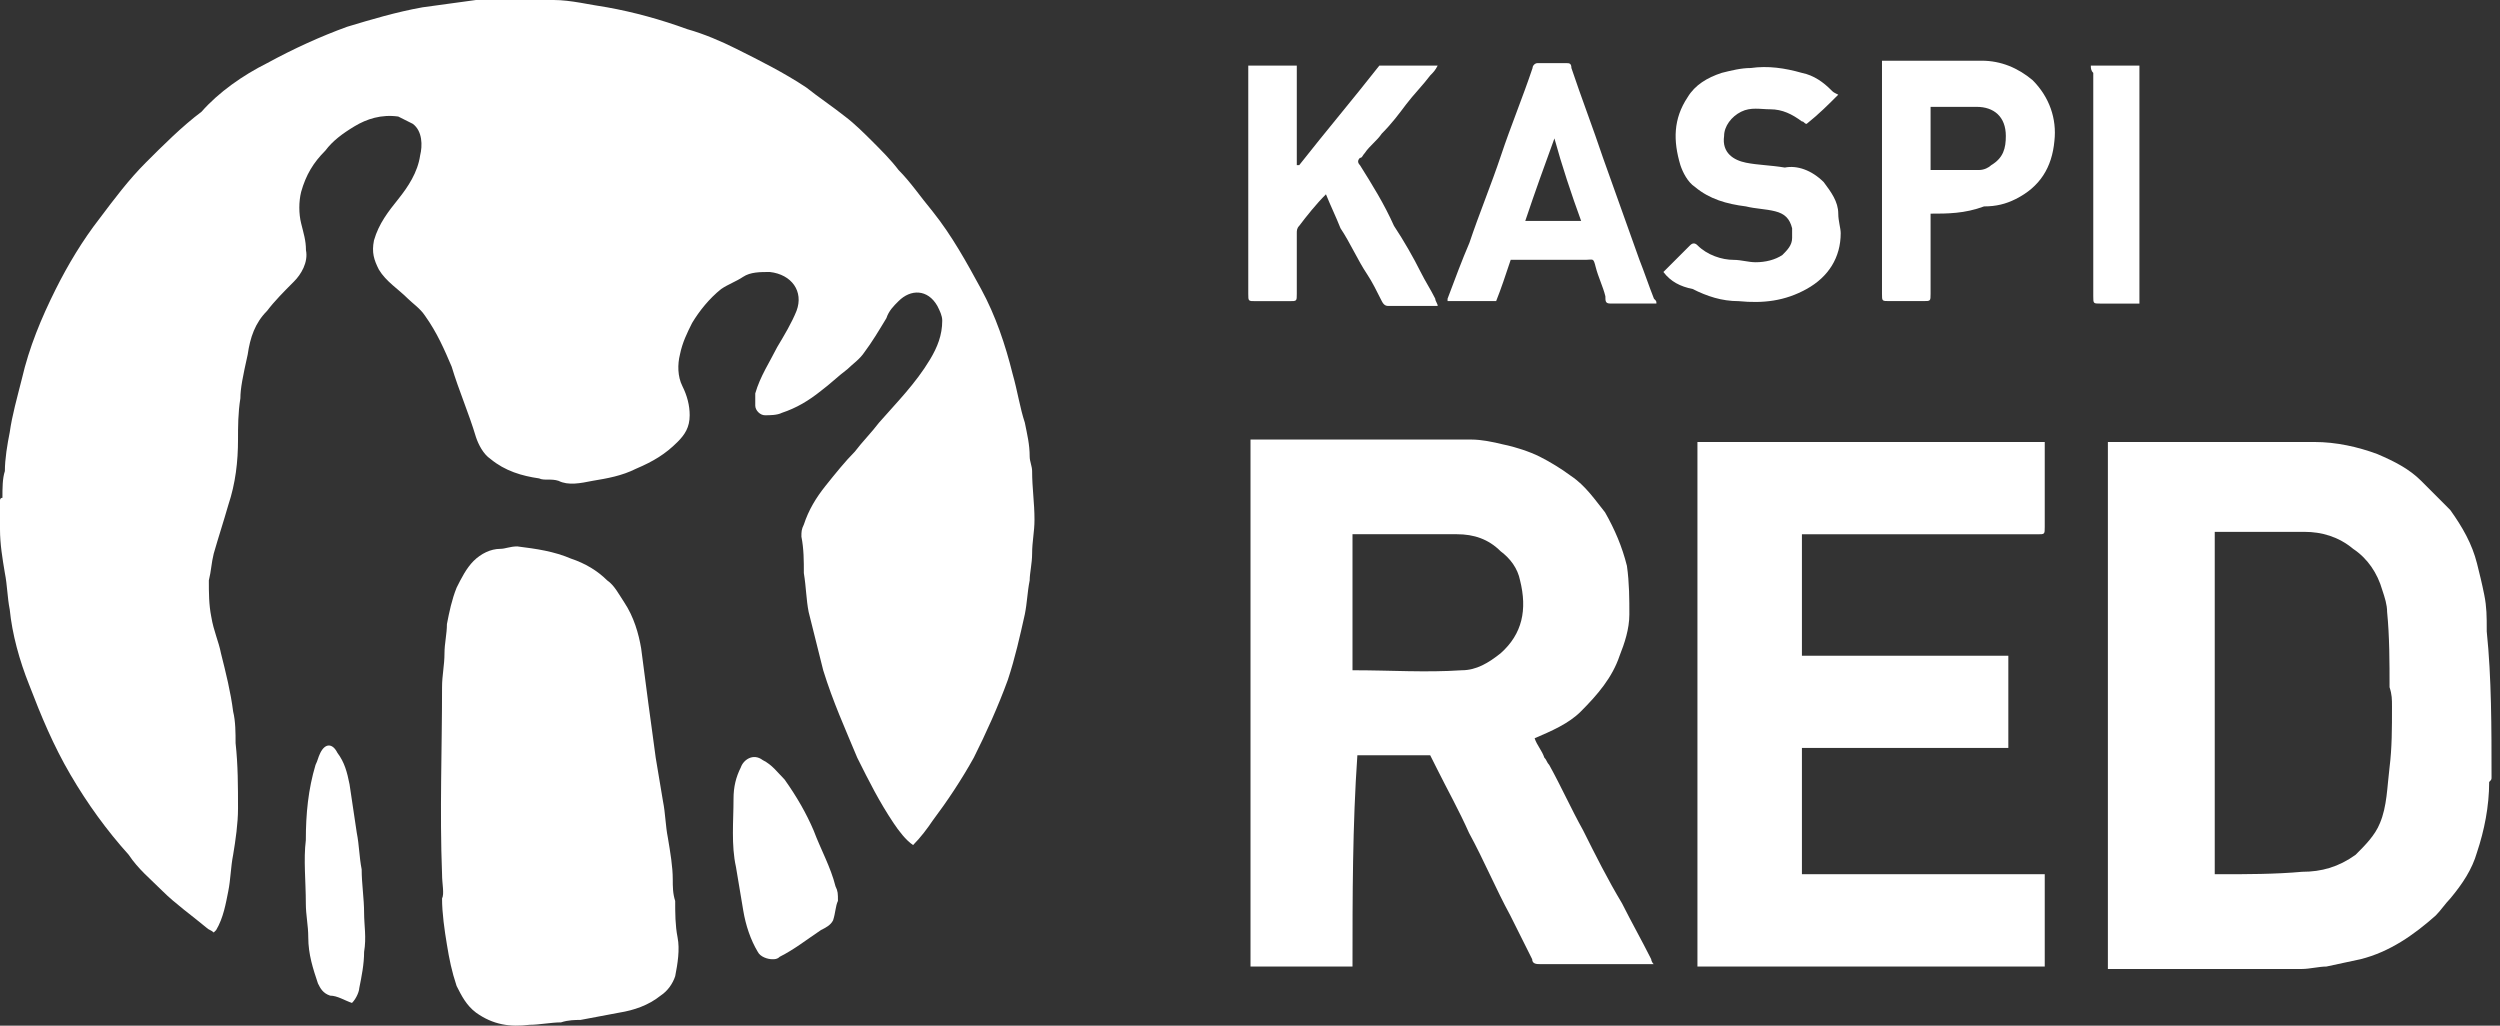
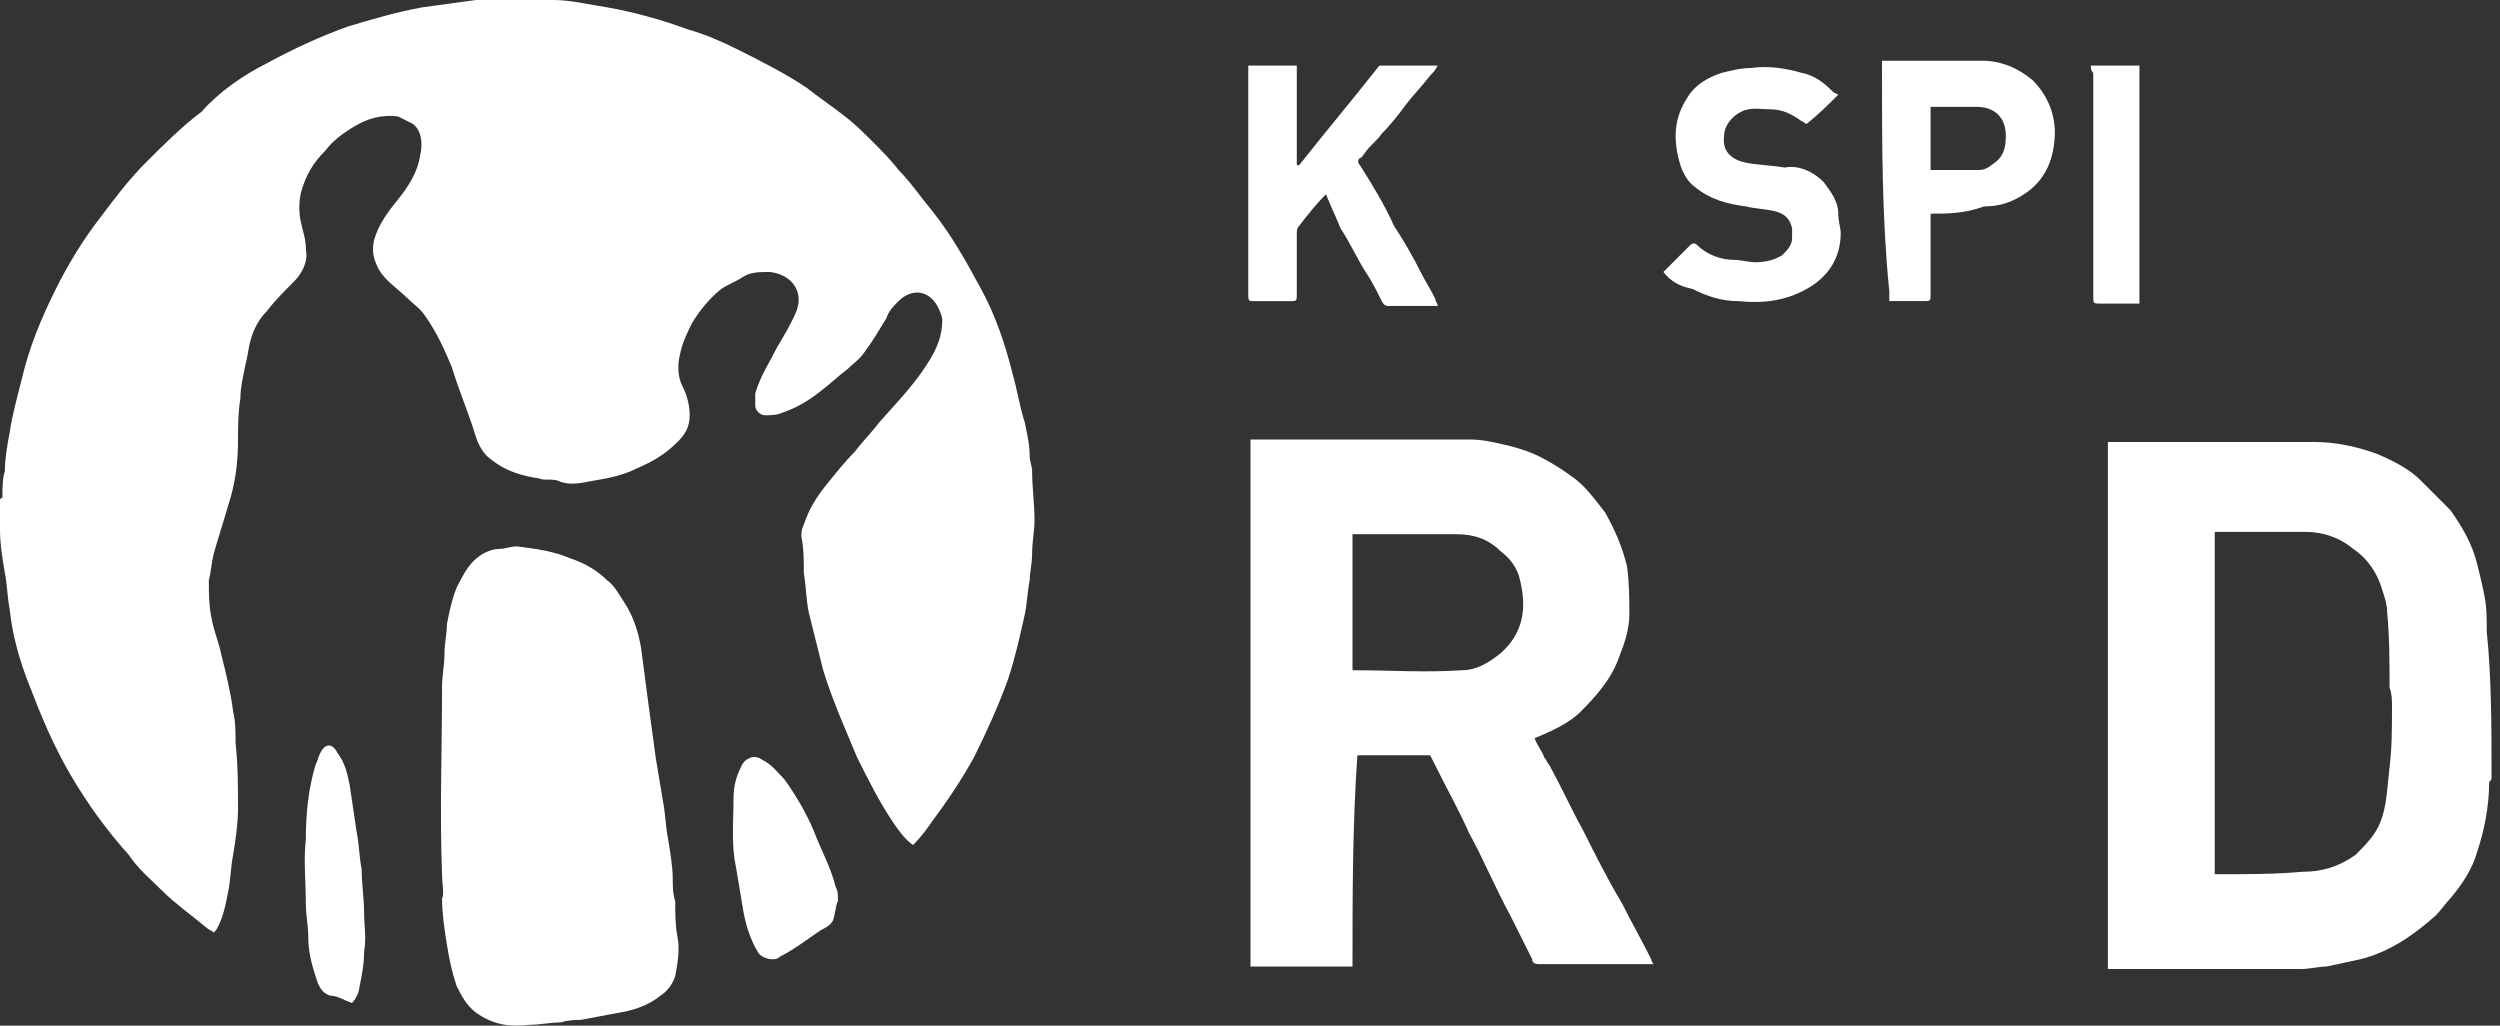
<svg xmlns="http://www.w3.org/2000/svg" width="39" height="16" viewBox="0 0 39 16" fill="none">
  <rect x="0" y="0" width="39" height="16" fill="#333333" stroke="none" />
  <path d="M8.6 0H8.637C8.903 0 9.206 0.076 9.471 0.114C9.888 0.189 10.304 0.303 10.721 0.455C10.986 0.53 11.251 0.644 11.479 0.758C11.858 0.947 12.236 1.137 12.577 1.364C12.767 1.515 12.994 1.667 13.184 1.818C13.335 1.932 13.486 2.084 13.6 2.197C13.752 2.349 13.903 2.5 14.017 2.652C14.206 2.841 14.358 3.069 14.547 3.296C14.85 3.675 15.078 4.091 15.305 4.508C15.532 4.925 15.684 5.379 15.797 5.834C15.873 6.099 15.911 6.364 15.987 6.592C16.025 6.781 16.063 6.933 16.063 7.122C16.063 7.198 16.101 7.274 16.101 7.349C16.101 7.615 16.138 7.842 16.138 8.107C16.138 8.296 16.101 8.448 16.101 8.637C16.101 8.789 16.063 8.94 16.063 9.054C16.025 9.244 16.025 9.395 15.987 9.584C15.911 9.925 15.835 10.266 15.722 10.607C15.57 11.024 15.381 11.441 15.191 11.82C15.002 12.161 14.775 12.502 14.547 12.805C14.472 12.918 14.358 13.07 14.244 13.183C14.131 13.108 14.017 12.956 13.941 12.842C13.714 12.502 13.562 12.198 13.373 11.82C13.184 11.365 12.994 10.948 12.842 10.456C12.767 10.153 12.691 9.85 12.615 9.547C12.577 9.357 12.577 9.168 12.54 8.94C12.54 8.751 12.54 8.562 12.502 8.372C12.502 8.296 12.502 8.259 12.54 8.183C12.615 7.955 12.729 7.766 12.88 7.577C13.032 7.387 13.184 7.198 13.335 7.046C13.449 6.895 13.6 6.743 13.714 6.592C13.979 6.289 14.282 5.986 14.509 5.607C14.623 5.417 14.699 5.228 14.699 5.001C14.699 4.925 14.661 4.849 14.623 4.773C14.472 4.508 14.206 4.508 14.017 4.698C13.941 4.773 13.865 4.849 13.828 4.963C13.714 5.152 13.6 5.342 13.486 5.493C13.411 5.607 13.297 5.682 13.221 5.758C13.07 5.872 12.956 5.986 12.805 6.099C12.615 6.251 12.426 6.364 12.198 6.44C12.123 6.478 12.009 6.478 11.933 6.478C11.858 6.478 11.782 6.402 11.782 6.327C11.782 6.251 11.782 6.175 11.782 6.137C11.858 5.872 12.009 5.645 12.123 5.417C12.236 5.228 12.35 5.038 12.426 4.849C12.54 4.546 12.35 4.281 12.009 4.243C11.858 4.243 11.706 4.243 11.592 4.319C11.479 4.394 11.365 4.432 11.251 4.508C11.062 4.66 10.911 4.849 10.797 5.038C10.721 5.19 10.645 5.342 10.607 5.531C10.569 5.682 10.569 5.872 10.645 6.023C10.721 6.175 10.759 6.327 10.759 6.478C10.759 6.667 10.683 6.781 10.569 6.895C10.38 7.084 10.191 7.198 9.925 7.311C9.698 7.425 9.471 7.463 9.244 7.501C9.054 7.539 8.865 7.577 8.713 7.501C8.6 7.463 8.486 7.501 8.41 7.463C8.145 7.425 7.88 7.349 7.652 7.16C7.539 7.084 7.463 6.933 7.425 6.819C7.312 6.44 7.16 6.099 7.046 5.72C6.933 5.455 6.819 5.19 6.63 4.925C6.554 4.811 6.44 4.735 6.364 4.66C6.213 4.508 6.023 4.394 5.91 4.205C5.834 4.054 5.796 3.94 5.834 3.75C5.91 3.485 6.061 3.296 6.213 3.106C6.364 2.917 6.516 2.69 6.554 2.425C6.592 2.273 6.592 2.046 6.44 1.932C6.364 1.894 6.289 1.856 6.213 1.818C5.948 1.781 5.72 1.856 5.531 1.97C5.342 2.084 5.19 2.197 5.076 2.349C4.887 2.538 4.773 2.728 4.698 2.993C4.66 3.144 4.66 3.334 4.698 3.485C4.735 3.637 4.773 3.75 4.773 3.902C4.811 4.091 4.698 4.281 4.584 4.394C4.432 4.546 4.281 4.698 4.167 4.849C3.978 5.038 3.902 5.266 3.864 5.531C3.788 5.872 3.75 6.061 3.75 6.213C3.713 6.44 3.713 6.667 3.713 6.857C3.713 7.198 3.675 7.539 3.561 7.88C3.485 8.145 3.41 8.372 3.334 8.637C3.296 8.789 3.296 8.903 3.258 9.054C3.258 9.244 3.258 9.433 3.296 9.622C3.334 9.85 3.41 10.001 3.447 10.191C3.523 10.494 3.599 10.797 3.637 11.1C3.675 11.251 3.675 11.441 3.675 11.592C3.713 11.933 3.713 12.274 3.713 12.615C3.713 12.842 3.675 13.108 3.637 13.335C3.599 13.524 3.599 13.714 3.561 13.903C3.523 14.093 3.485 14.32 3.372 14.509C3.372 14.509 3.372 14.509 3.334 14.547C3.296 14.509 3.258 14.509 3.22 14.471C2.993 14.282 2.728 14.093 2.538 13.903C2.349 13.714 2.159 13.562 2.008 13.335C1.667 12.956 1.364 12.539 1.099 12.085C0.833 11.63 0.644 11.176 0.455 10.683C0.303 10.304 0.189 9.888 0.152 9.509C0.114 9.319 0.114 9.13 0.076 8.94C0.038 8.713 0 8.486 0 8.259C0 8.221 0 8.221 0 8.183C0 8.069 0 7.918 0 7.804C0 7.804 0 7.766 0.038 7.766C0.038 7.615 0.038 7.463 0.076 7.349C0.076 7.16 0.114 6.933 0.152 6.743C0.189 6.478 0.265 6.213 0.341 5.91C0.455 5.417 0.644 4.963 0.871 4.508C1.061 4.129 1.288 3.75 1.553 3.409C1.781 3.106 2.008 2.803 2.273 2.538C2.538 2.273 2.841 1.97 3.144 1.743C3.41 1.44 3.788 1.174 4.167 0.985C4.584 0.758 5.001 0.568 5.417 0.417C5.796 0.303 6.175 0.189 6.592 0.114C6.857 0.076 7.16 0.038 7.425 0H7.463C7.88 0 8.221 0 8.6 0Z" fill="white" />
  <path d="M38.868 12.123C38.868 12.161 38.868 12.161 38.831 12.199C38.831 12.578 38.755 12.956 38.641 13.297C38.565 13.562 38.414 13.79 38.224 14.017C38.149 14.093 38.073 14.207 37.997 14.282C37.656 14.585 37.277 14.851 36.823 14.964C36.633 15.002 36.482 15.04 36.292 15.078C36.179 15.078 36.027 15.116 35.913 15.116C34.928 15.116 33.981 15.116 32.996 15.116C32.959 15.116 32.921 15.116 32.883 15.116C32.883 12.388 32.883 9.661 32.883 6.895C32.921 6.895 32.959 6.895 32.996 6.895C34.019 6.895 35.08 6.895 36.103 6.895C36.444 6.895 36.785 6.971 37.088 7.084C37.353 7.198 37.58 7.312 37.77 7.501C37.921 7.653 38.073 7.804 38.224 7.956C38.414 8.221 38.565 8.486 38.641 8.789C38.679 8.941 38.717 9.092 38.755 9.282C38.793 9.471 38.793 9.623 38.793 9.812C38.793 9.812 38.793 9.812 38.793 9.85C38.868 10.57 38.868 11.365 38.868 12.123ZM34.55 13.638C34.588 13.638 34.588 13.638 34.626 13.638C35.042 13.638 35.497 13.638 35.913 13.6C36.217 13.6 36.482 13.525 36.747 13.335C36.898 13.184 37.05 13.032 37.126 12.843C37.239 12.578 37.239 12.274 37.277 11.971C37.315 11.668 37.315 11.365 37.315 11.024C37.315 10.911 37.315 10.835 37.277 10.721C37.277 10.342 37.277 9.926 37.239 9.547C37.239 9.433 37.202 9.32 37.164 9.206C37.088 8.941 36.936 8.713 36.709 8.562C36.482 8.372 36.217 8.297 35.951 8.297C35.535 8.297 35.08 8.297 34.663 8.297C34.626 8.297 34.588 8.297 34.55 8.297C34.55 10.077 34.55 11.858 34.55 13.638Z" fill="white" />
  <path d="M21.099 15.078C20.569 15.078 20.038 15.078 19.508 15.078C19.508 12.35 19.508 9.622 19.508 6.857C19.546 6.857 19.584 6.857 19.622 6.857C20.72 6.857 21.857 6.857 22.955 6.857C23.107 6.857 23.296 6.895 23.448 6.933C23.637 6.971 23.864 7.046 24.016 7.122C24.168 7.198 24.357 7.312 24.508 7.425C24.736 7.577 24.887 7.804 25.039 7.993C25.19 8.259 25.304 8.524 25.38 8.827C25.418 9.092 25.418 9.357 25.418 9.585C25.418 9.812 25.342 10.039 25.266 10.229C25.152 10.569 24.925 10.835 24.66 11.1C24.471 11.289 24.205 11.403 23.94 11.517C23.978 11.63 24.054 11.706 24.092 11.82C24.13 11.857 24.13 11.895 24.168 11.933C24.357 12.274 24.508 12.615 24.698 12.956C24.887 13.335 25.077 13.714 25.304 14.093C25.456 14.396 25.607 14.661 25.759 14.964C25.759 14.964 25.759 15.002 25.797 15.04C25.759 15.04 25.721 15.04 25.721 15.04C25.152 15.04 24.584 15.04 24.016 15.04C23.978 15.04 23.902 15.04 23.902 14.964C23.789 14.737 23.675 14.509 23.561 14.282C23.334 13.865 23.145 13.411 22.917 12.994C22.766 12.653 22.576 12.312 22.425 12.009C22.387 11.933 22.349 11.857 22.311 11.782C21.932 11.782 21.553 11.782 21.175 11.782C21.099 12.88 21.099 13.979 21.099 15.078ZM21.099 10.456C21.705 10.456 22.235 10.494 22.804 10.456C23.031 10.456 23.22 10.342 23.41 10.191C23.751 9.888 23.826 9.509 23.713 9.054C23.675 8.865 23.561 8.713 23.41 8.6C23.22 8.41 22.993 8.334 22.728 8.334C22.198 8.334 21.667 8.334 21.175 8.334C21.137 8.334 21.137 8.334 21.099 8.334C21.099 9.016 21.099 9.736 21.099 10.456Z" fill="white" />
-   <path d="M28.11 8.335C28.11 8.979 28.11 9.585 28.11 10.229C29.17 10.229 30.269 10.229 31.33 10.229C31.33 10.721 31.33 11.176 31.33 11.668C30.269 11.668 29.208 11.668 28.11 11.668C28.11 12.35 28.11 12.994 28.11 13.638C29.36 13.638 30.648 13.638 31.898 13.638C31.898 14.131 31.898 14.585 31.898 15.078C30.079 15.078 28.299 15.078 26.48 15.078C26.48 12.35 26.48 9.623 26.48 6.895C28.299 6.895 30.079 6.895 31.898 6.895C31.898 6.933 31.898 6.971 31.898 6.971C31.898 7.388 31.898 7.804 31.898 8.221C31.898 8.335 31.898 8.335 31.784 8.335C30.61 8.335 29.435 8.335 28.223 8.335C28.185 8.335 28.147 8.335 28.11 8.335Z" fill="white" />
  <path d="M6.896 13.638C6.858 12.653 6.896 11.706 6.896 10.721C6.896 10.532 6.934 10.38 6.934 10.191C6.934 10.039 6.972 9.888 6.972 9.736C7.009 9.547 7.047 9.357 7.123 9.168C7.199 9.016 7.275 8.865 7.388 8.751C7.502 8.638 7.653 8.562 7.805 8.562C7.881 8.562 7.956 8.524 8.07 8.524C8.373 8.562 8.638 8.6 8.904 8.713C9.131 8.789 9.32 8.903 9.472 9.054C9.585 9.13 9.661 9.282 9.737 9.395C9.889 9.623 9.964 9.888 10.002 10.115C10.04 10.418 10.078 10.683 10.116 10.986C10.154 11.252 10.192 11.555 10.229 11.82C10.267 12.047 10.305 12.274 10.343 12.502C10.381 12.691 10.381 12.88 10.419 13.07C10.457 13.297 10.495 13.524 10.495 13.714C10.495 13.828 10.495 13.941 10.533 14.055C10.533 14.244 10.533 14.434 10.57 14.623C10.608 14.812 10.57 15.04 10.533 15.229C10.495 15.343 10.419 15.457 10.305 15.532C10.116 15.684 9.889 15.76 9.661 15.797C9.472 15.835 9.245 15.873 9.055 15.911C8.979 15.911 8.866 15.911 8.752 15.949C8.601 15.949 8.411 15.987 8.26 15.987C7.956 16.025 7.691 15.987 7.426 15.797C7.275 15.684 7.199 15.532 7.123 15.381C7.047 15.153 7.009 14.964 6.972 14.737C6.934 14.509 6.896 14.244 6.896 14.017C6.934 13.941 6.896 13.79 6.896 13.638Z" fill="white" />
  <path d="M19.473 1.023C19.738 1.023 19.965 1.023 20.23 1.023C20.23 1.553 20.23 2.046 20.23 2.576C20.23 2.576 20.23 2.576 20.268 2.576C20.685 2.046 21.102 1.553 21.518 1.023C21.821 1.023 22.087 1.023 22.428 1.023C22.39 1.099 22.352 1.137 22.314 1.174C22.2 1.326 22.049 1.478 21.935 1.629C21.821 1.781 21.708 1.932 21.556 2.084C21.48 2.197 21.367 2.273 21.291 2.387C21.253 2.425 21.253 2.463 21.215 2.463C21.177 2.5 21.177 2.538 21.215 2.576C21.405 2.879 21.594 3.182 21.746 3.523C21.897 3.751 22.049 4.016 22.162 4.243C22.238 4.395 22.314 4.508 22.39 4.66C22.39 4.698 22.428 4.736 22.428 4.773C22.39 4.773 22.39 4.773 22.39 4.773C22.162 4.773 21.897 4.773 21.67 4.773C21.632 4.773 21.594 4.773 21.556 4.698C21.48 4.546 21.405 4.395 21.329 4.281C21.177 4.054 21.064 3.788 20.912 3.561C20.837 3.372 20.761 3.22 20.685 3.031C20.533 3.182 20.382 3.372 20.268 3.523C20.23 3.561 20.23 3.599 20.23 3.637C20.23 3.94 20.23 4.281 20.23 4.584C20.23 4.698 20.23 4.698 20.117 4.698C19.927 4.698 19.776 4.698 19.586 4.698C19.473 4.698 19.473 4.698 19.473 4.584C19.473 3.637 19.473 2.728 19.473 1.781C19.473 1.553 19.473 1.288 19.473 1.061V1.023Z" fill="white" />
-   <path d="M30.117 3.333C30.117 3.371 30.117 3.409 30.117 3.447C30.117 3.826 30.117 4.205 30.117 4.584C30.117 4.697 30.117 4.697 30.003 4.697C29.814 4.697 29.625 4.697 29.473 4.697C29.359 4.697 29.359 4.697 29.359 4.584V4.546C29.359 3.409 29.359 2.273 29.359 1.098C29.359 1.06 29.359 1.023 29.359 0.947C29.397 0.947 29.435 0.947 29.473 0.947C29.965 0.947 30.42 0.947 30.913 0.947C31.216 0.947 31.481 1.06 31.708 1.25C31.973 1.515 32.087 1.856 32.049 2.197C32.011 2.614 31.822 2.917 31.443 3.106C31.291 3.182 31.14 3.22 30.951 3.22C30.647 3.333 30.382 3.333 30.117 3.333ZM30.117 1.667C30.117 2.008 30.117 2.311 30.117 2.652C30.382 2.652 30.61 2.652 30.875 2.652C30.951 2.652 31.026 2.614 31.064 2.576C31.254 2.462 31.291 2.311 31.291 2.121C31.291 1.818 31.102 1.667 30.837 1.667C30.61 1.667 30.344 1.667 30.117 1.667Z" fill="white" />
-   <path d="M25.84 4.735C25.613 4.735 25.348 4.735 25.12 4.735C25.044 4.735 25.044 4.697 25.044 4.622C25.007 4.47 24.931 4.319 24.893 4.167C24.855 4.016 24.855 4.053 24.741 4.053C24.363 4.053 23.984 4.053 23.567 4.053C23.491 4.281 23.416 4.508 23.34 4.697C23.075 4.697 22.847 4.697 22.582 4.697C22.582 4.66 22.582 4.66 22.582 4.66C22.696 4.356 22.809 4.053 22.923 3.788C23.075 3.334 23.264 2.879 23.416 2.424C23.567 1.97 23.756 1.515 23.908 1.061C23.908 1.023 23.946 0.985 23.984 0.985C24.135 0.985 24.287 0.985 24.438 0.985C24.476 0.985 24.514 0.985 24.514 1.061C24.666 1.515 24.855 2.008 25.007 2.462C25.196 2.993 25.385 3.523 25.575 4.053C25.651 4.243 25.726 4.47 25.802 4.66C25.84 4.697 25.84 4.697 25.84 4.735ZM23.794 3.447C24.097 3.447 24.4 3.447 24.666 3.447C24.514 3.031 24.363 2.576 24.249 2.159C24.097 2.576 23.946 2.993 23.794 3.447Z" fill="white" />
+   <path d="M30.117 3.333C30.117 3.371 30.117 3.409 30.117 3.447C30.117 3.826 30.117 4.205 30.117 4.584C30.117 4.697 30.117 4.697 30.003 4.697C29.814 4.697 29.625 4.697 29.473 4.697V4.546C29.359 3.409 29.359 2.273 29.359 1.098C29.359 1.06 29.359 1.023 29.359 0.947C29.397 0.947 29.435 0.947 29.473 0.947C29.965 0.947 30.42 0.947 30.913 0.947C31.216 0.947 31.481 1.06 31.708 1.25C31.973 1.515 32.087 1.856 32.049 2.197C32.011 2.614 31.822 2.917 31.443 3.106C31.291 3.182 31.14 3.22 30.951 3.22C30.647 3.333 30.382 3.333 30.117 3.333ZM30.117 1.667C30.117 2.008 30.117 2.311 30.117 2.652C30.382 2.652 30.61 2.652 30.875 2.652C30.951 2.652 31.026 2.614 31.064 2.576C31.254 2.462 31.291 2.311 31.291 2.121C31.291 1.818 31.102 1.667 30.837 1.667C30.61 1.667 30.344 1.667 30.117 1.667Z" fill="white" />
  <path d="M25.949 4.243C26.101 4.091 26.214 3.978 26.366 3.826C26.404 3.788 26.442 3.788 26.48 3.826C26.631 3.978 26.858 4.054 27.048 4.054C27.162 4.054 27.275 4.091 27.389 4.091C27.54 4.091 27.692 4.054 27.805 3.978C27.881 3.902 27.957 3.826 27.957 3.713C27.957 3.675 27.957 3.599 27.957 3.561C27.919 3.41 27.843 3.334 27.692 3.296C27.54 3.258 27.389 3.258 27.237 3.22C26.934 3.182 26.669 3.106 26.442 2.917C26.328 2.841 26.252 2.69 26.214 2.576C26.101 2.197 26.101 1.856 26.328 1.515C26.442 1.326 26.631 1.212 26.858 1.137C27.01 1.099 27.162 1.061 27.313 1.061C27.578 1.023 27.843 1.061 28.109 1.137C28.298 1.174 28.45 1.288 28.563 1.402C28.601 1.44 28.601 1.44 28.677 1.477C28.525 1.629 28.374 1.781 28.184 1.932C28.146 1.932 28.146 1.894 28.109 1.894C27.957 1.781 27.805 1.705 27.616 1.705C27.465 1.705 27.313 1.667 27.162 1.743C27.01 1.818 26.896 1.97 26.896 2.121C26.858 2.387 27.048 2.5 27.237 2.538C27.427 2.576 27.616 2.576 27.843 2.614C28.033 2.576 28.26 2.652 28.45 2.841C28.563 2.993 28.677 3.144 28.677 3.334C28.677 3.447 28.715 3.561 28.715 3.637C28.715 4.016 28.525 4.319 28.184 4.508C27.843 4.698 27.502 4.735 27.124 4.698C26.858 4.698 26.631 4.622 26.404 4.508C26.214 4.47 26.063 4.394 25.949 4.243Z" fill="white" />
  <path d="M13.072 14.054C13.034 14.13 13.034 14.244 12.996 14.357C12.958 14.433 12.883 14.471 12.807 14.509C12.58 14.661 12.39 14.812 12.163 14.926C12.125 14.964 12.087 14.964 12.049 14.964C11.973 14.964 11.86 14.926 11.822 14.85C11.708 14.661 11.633 14.433 11.595 14.206C11.557 13.979 11.519 13.751 11.481 13.524C11.405 13.183 11.443 12.804 11.443 12.463C11.443 12.274 11.481 12.122 11.557 11.971C11.595 11.857 11.746 11.743 11.898 11.857C12.049 11.933 12.125 12.046 12.239 12.16C12.428 12.425 12.58 12.691 12.693 12.956C12.807 13.259 12.958 13.524 13.034 13.827C13.072 13.903 13.072 13.941 13.072 14.054Z" fill="white" />
  <path d="M5.491 15.646C5.377 15.608 5.263 15.532 5.15 15.532C5.036 15.494 4.998 15.418 4.96 15.342C4.884 15.115 4.809 14.888 4.809 14.623C4.809 14.433 4.771 14.282 4.771 14.092C4.771 13.751 4.733 13.41 4.771 13.107C4.771 12.691 4.809 12.312 4.922 11.933C4.96 11.857 4.96 11.819 4.998 11.743C5.074 11.592 5.187 11.592 5.263 11.743C5.377 11.895 5.415 12.047 5.453 12.236C5.491 12.501 5.528 12.729 5.566 12.994C5.604 13.183 5.604 13.373 5.642 13.562C5.642 13.789 5.68 14.017 5.68 14.244C5.68 14.433 5.718 14.623 5.68 14.85C5.68 15.039 5.642 15.229 5.604 15.418C5.604 15.456 5.566 15.57 5.491 15.646Z" fill="white" />
  <path d="M32.617 1.023C32.882 1.023 33.11 1.023 33.375 1.023C33.375 2.273 33.375 3.485 33.375 4.736C33.337 4.736 33.337 4.736 33.299 4.736C33.11 4.736 32.92 4.736 32.769 4.736C32.655 4.736 32.655 4.736 32.655 4.622C32.655 3.751 32.655 2.879 32.655 2.008C32.655 1.705 32.655 1.44 32.655 1.137C32.617 1.099 32.617 1.061 32.617 1.023Z" fill="white" />
</svg>